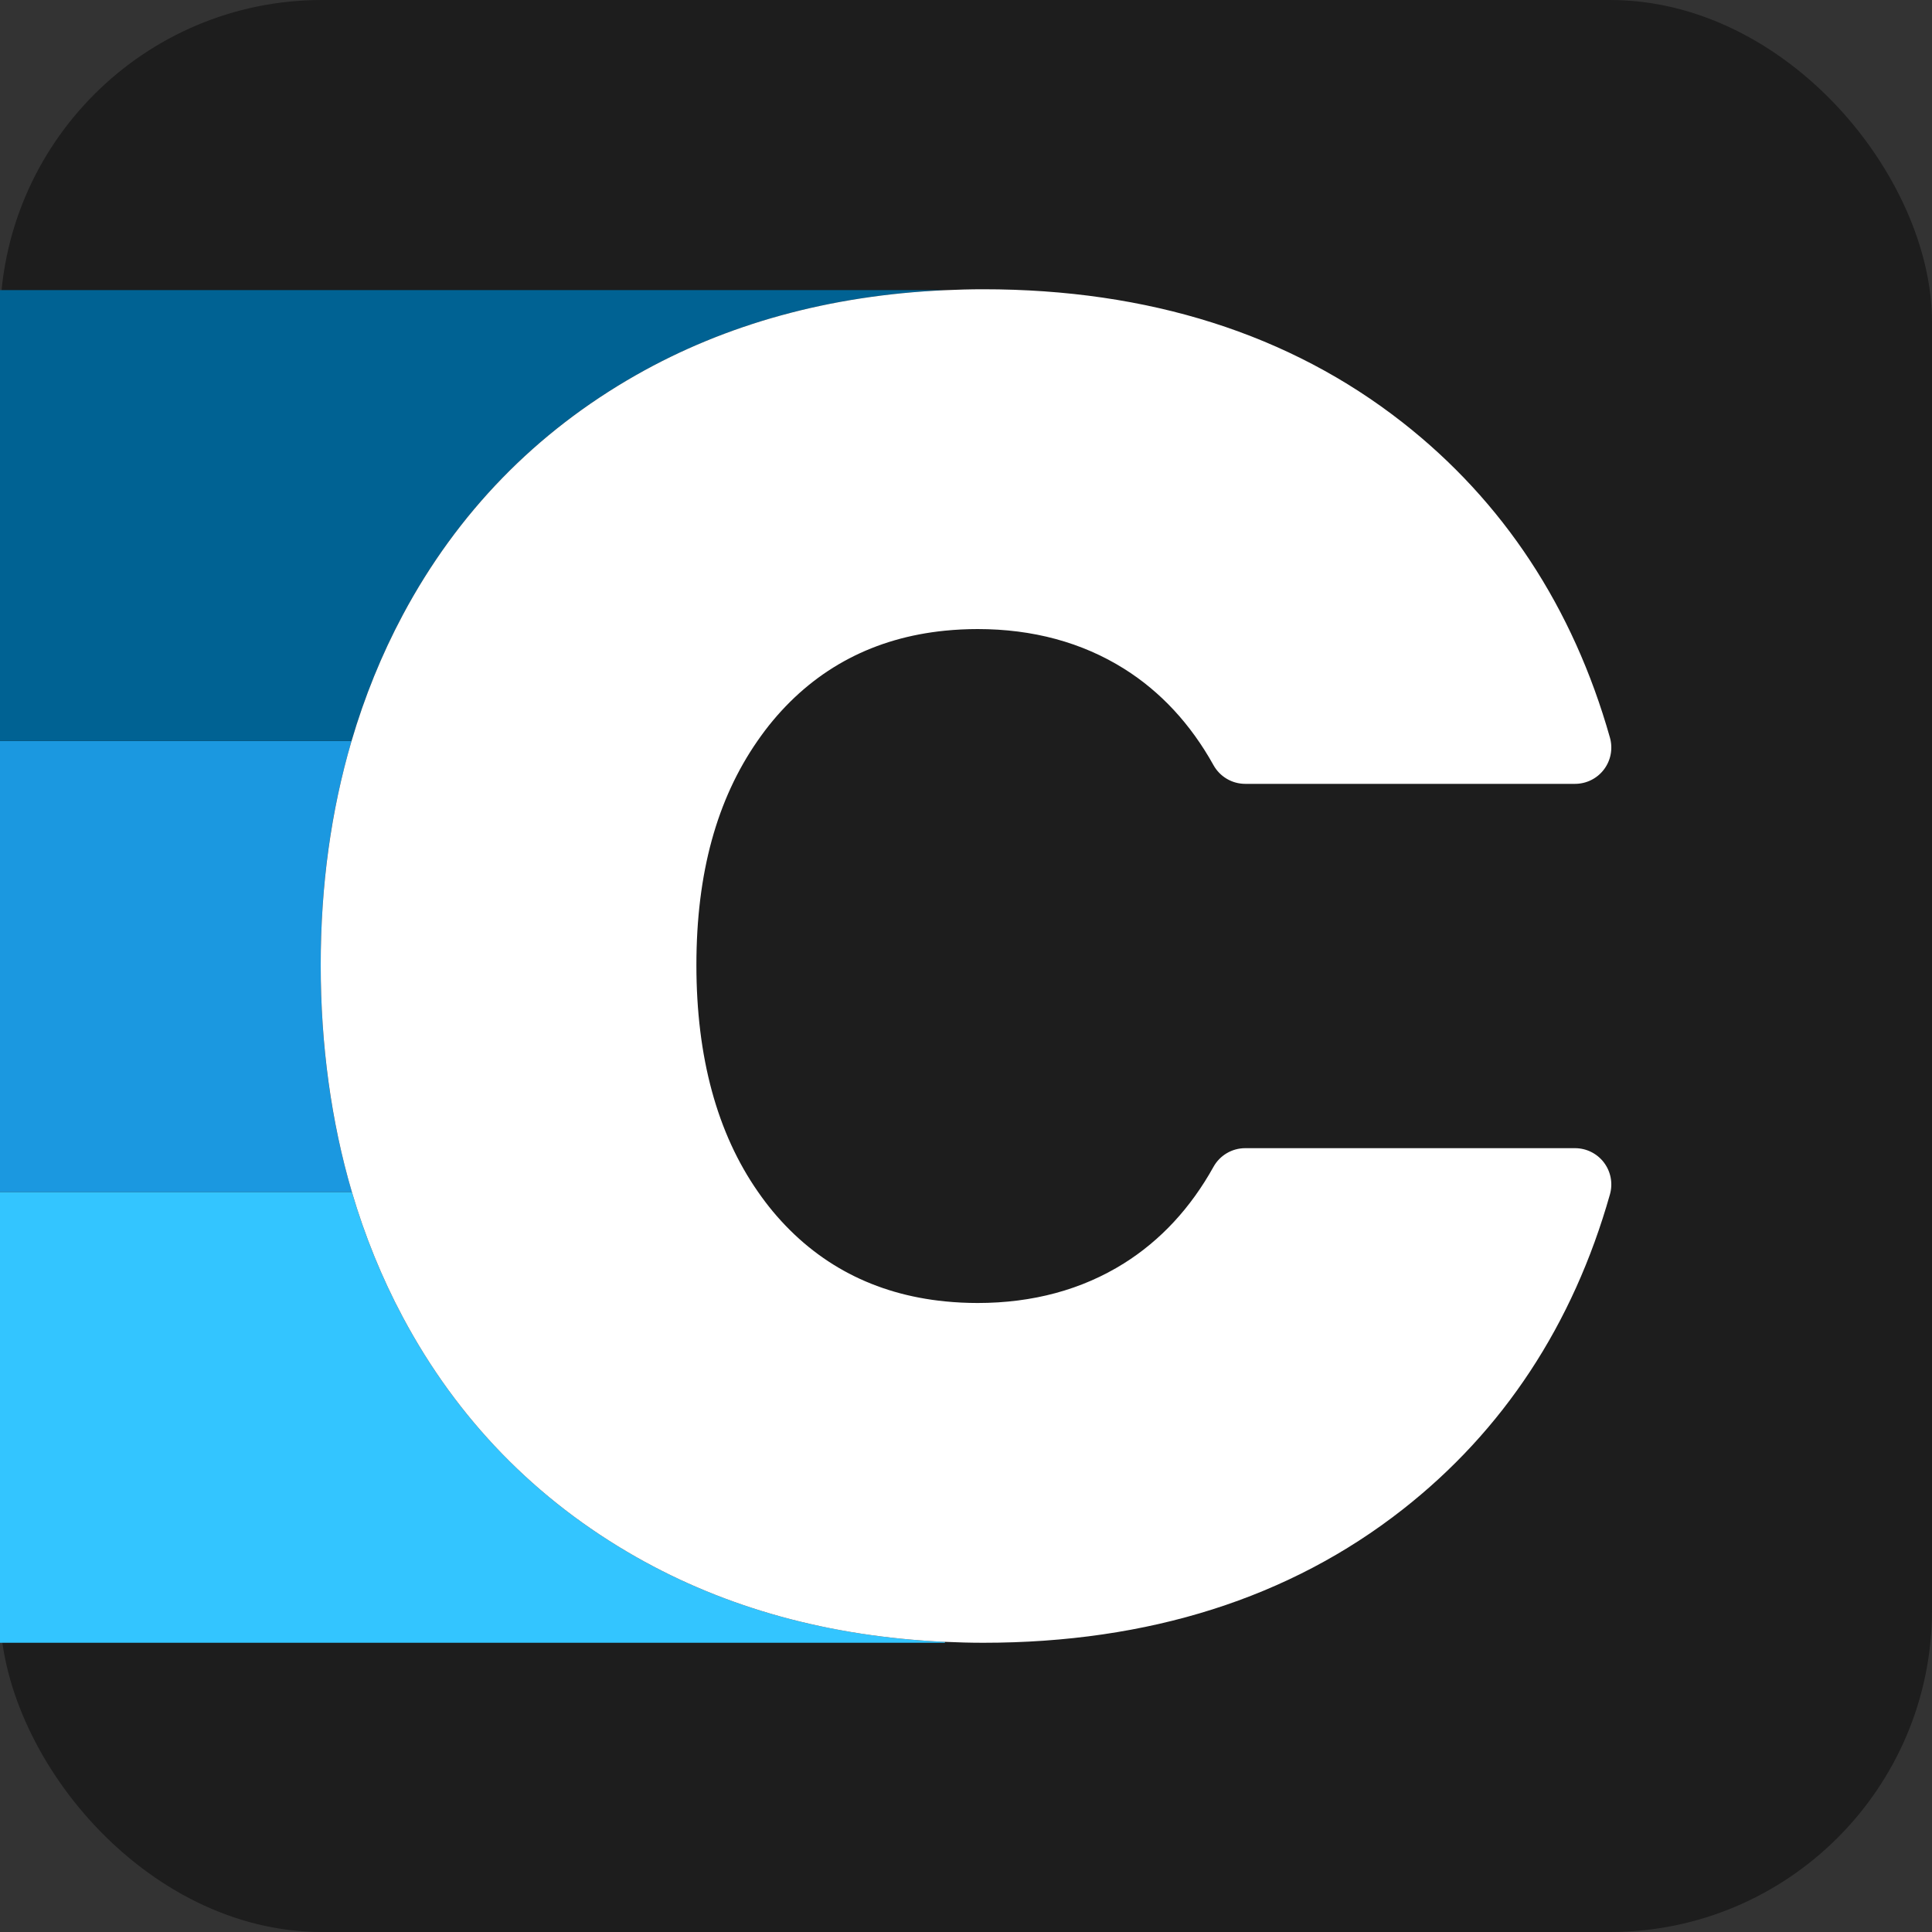
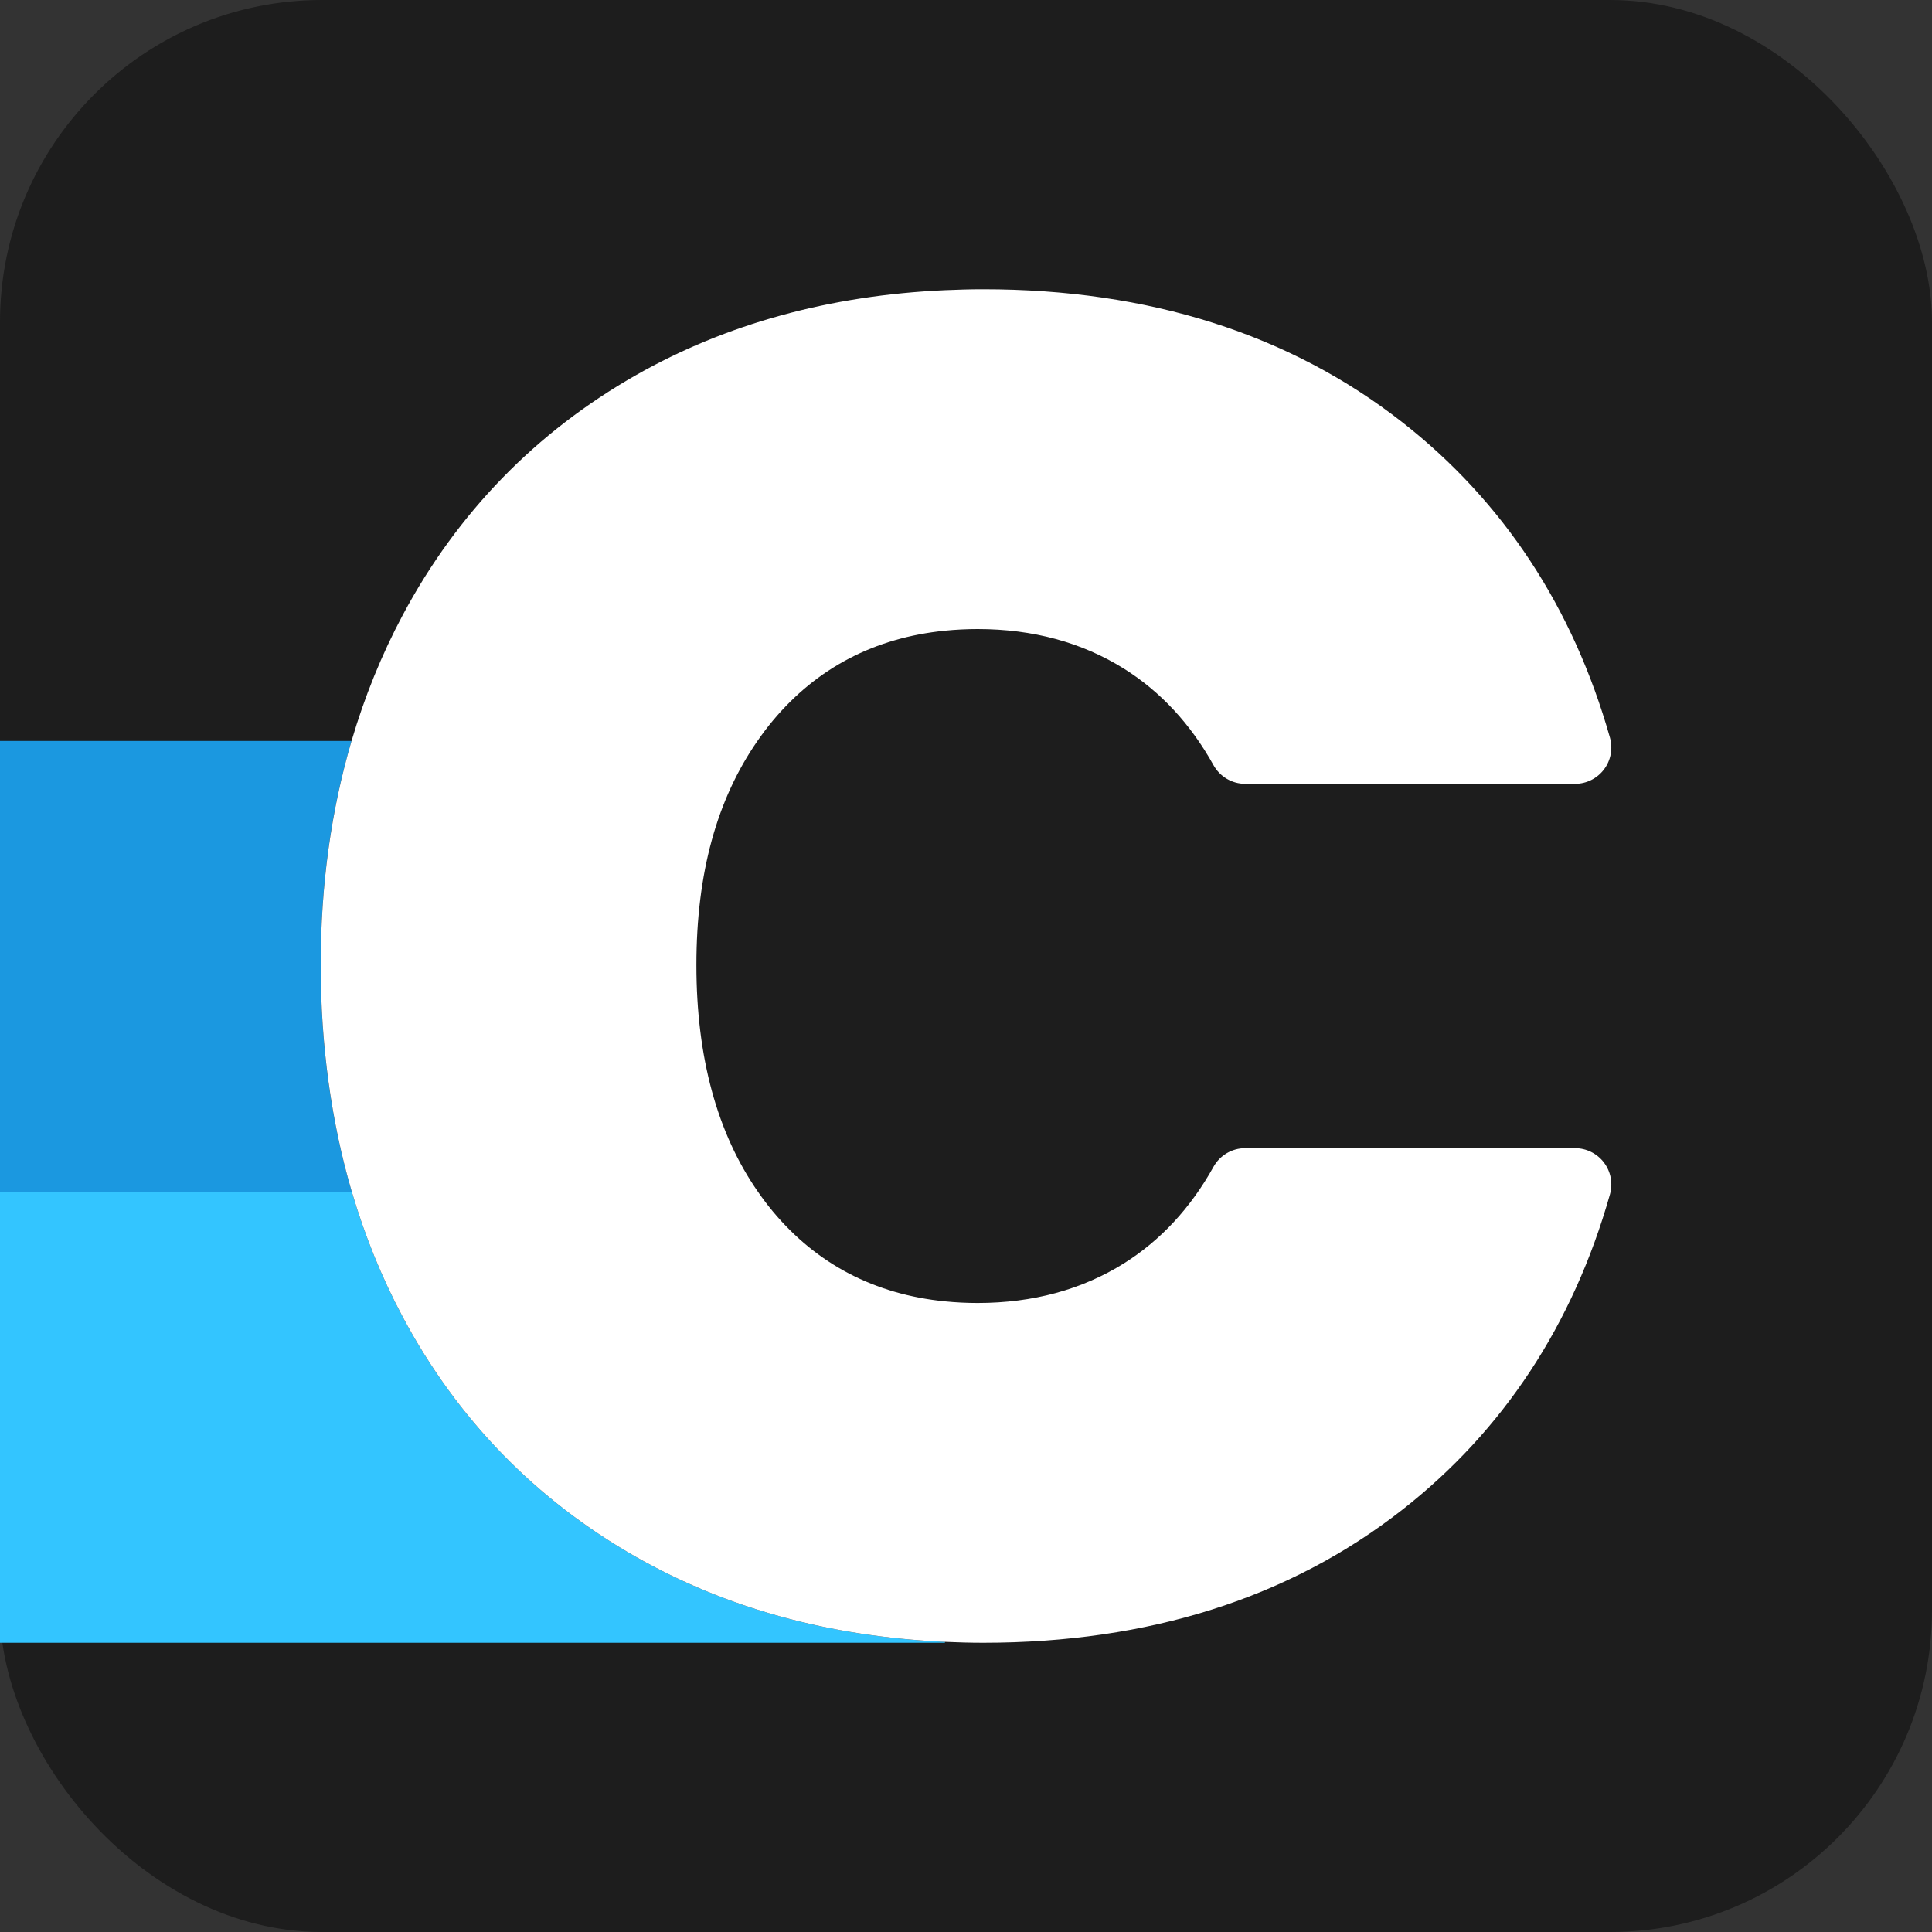
<svg xmlns="http://www.w3.org/2000/svg" version="1.1" viewBox="0 0 750 750">
  <rect x="0" y="0" width="750" height="750" fill="#333333" stroke="none" />
  <defs>
    <style>
      .cls-1 {
        fill: #33c5ff;
      }

      .cls-1, .cls-2, .cls-3, .cls-4, .cls-5 {
        stroke-width: 0px;
      }

      .cls-2 {
        fill: #1d1d1d;
      }

      .cls-3 {
        fill: #006293;
      }

      .cls-4 {
        fill: #fff;
      }

      .cls-5 {
        fill: #1b98e0;
      }
    </style>
  </defs>
  <g id="Background">
    <rect id="Grey_Box" data-name="Grey Box" class="cls-2" width="750" height="750" rx="125" ry="125" />
  </g>
  <g id="Favicon_Group_" data-name="Favicon &amp;lt;Group&amp;gt;">
    <g id="Stripes_Group_" data-name="Stripes &amp;lt;Group&amp;gt;">
      <path id="Bottom_Stripe" data-name="Bottom Stripe" class="cls-1" d="M0,637.72h366.82v-.36c-44.62-2-84.92-13.05-119.94-32.98-38.9-22.12-69.36-53.43-90.51-93.07-8.16-15.28-14.75-31.52-19.79-48.62H0v175.03Z" />
      <path id="Middle_Stripe" data-name="Middle Stripe" class="cls-5" d="M0,287.65v175.03h136.59c-8.03-27.24-12.09-56.68-12.09-88.05s4.03-59.98,11.97-86.98H0Z" />
-       <path id="Top_Stripe" data-name="Top Stripe" class="cls-3" d="M136.47,287.65c5.06-17.19,11.68-33.54,19.91-48.96,21.15-39.63,51.6-70.94,90.51-93.07,35.04-19.93,75.34-30.98,119.94-32.98v-.02H0v175.03h136.47Z" />
    </g>
    <path id="C" class="cls-4" d="M611.41,445.72h-128.02c-5.12,0-9.83,2.77-12.32,7.25-8.86,15.95-20.56,28.56-34.75,37.46-16.29,10.21-35.4,15.39-56.79,15.39-4.35,0-8.57-.22-12.7-.63-27.27-2.72-49.71-14.42-66.81-34.91-2.03-2.43-3.93-4.97-5.75-7.59-15.87-22.73-23.93-52.28-23.93-88.05s7.98-64.34,23.69-86.98c1.89-2.73,3.88-5.38,6-7.92,17.11-20.48,39.54-32.18,66.81-34.91,4.13-.41,8.36-.63,12.7-.63,21.39,0,40.5,5.18,56.8,15.39,14.18,8.89,25.87,21.49,34.74,37.45,2.49,4.47,7.2,7.25,12.32,7.25h128.02c4.42,0,8.58-2.07,11.24-5.59s3.52-8.09,2.32-12.34c-14.31-50.56-41.41-91.74-80.56-122.41-43.76-34.28-98.5-51.66-162.69-51.66-5.02,0-9.98.14-14.9.36-44.6,2-84.9,13.05-119.94,32.98-38.9,22.13-69.35,53.44-90.51,93.07-8.23,15.42-14.86,31.77-19.91,48.96-7.94,27-11.97,56.08-11.97,86.98s4.07,60.81,12.09,88.05c5.04,17.1,11.63,33.34,19.79,48.62,21.15,39.64,51.61,70.95,90.51,93.07,35.02,19.93,75.31,30.97,119.94,32.98,4.92.22,9.88.36,14.9.36,64.19,0,118.93-17.38,162.69-51.67,39.15-30.66,66.25-71.84,80.56-122.4,1.2-4.25.34-8.82-2.32-12.34-2.66-3.52-6.82-5.59-11.24-5.59Z" />
  </g>
</svg>